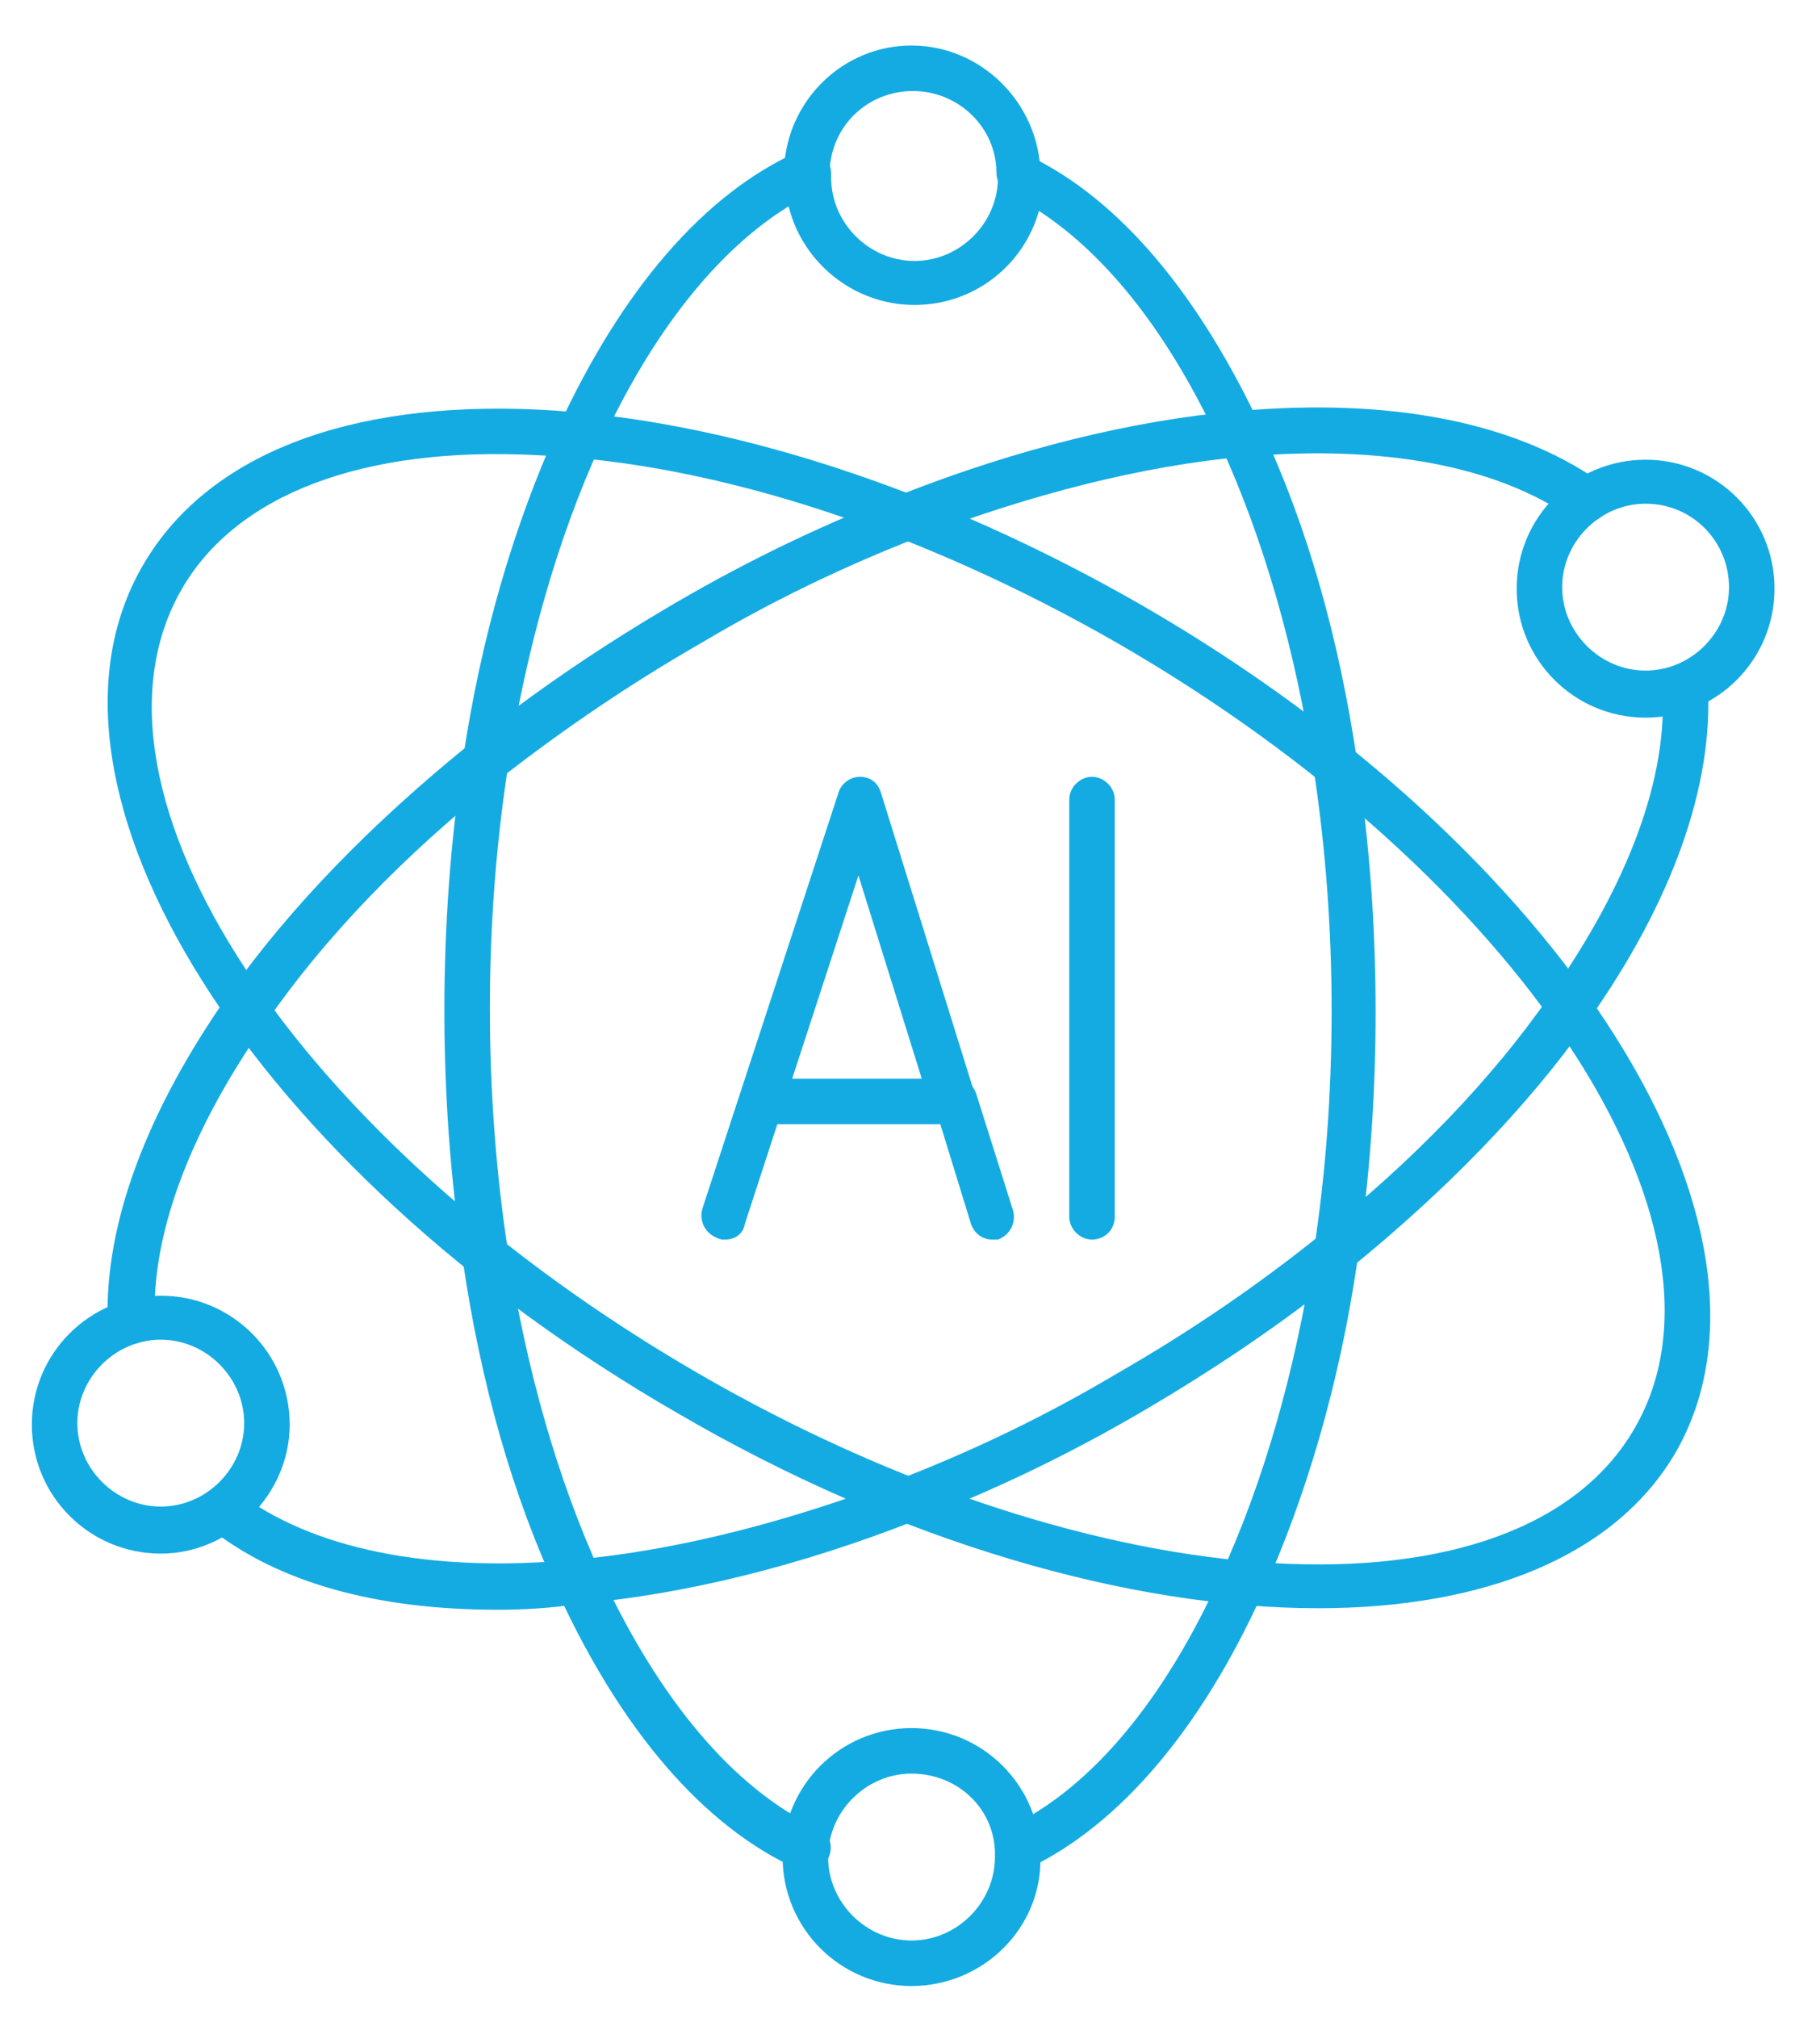
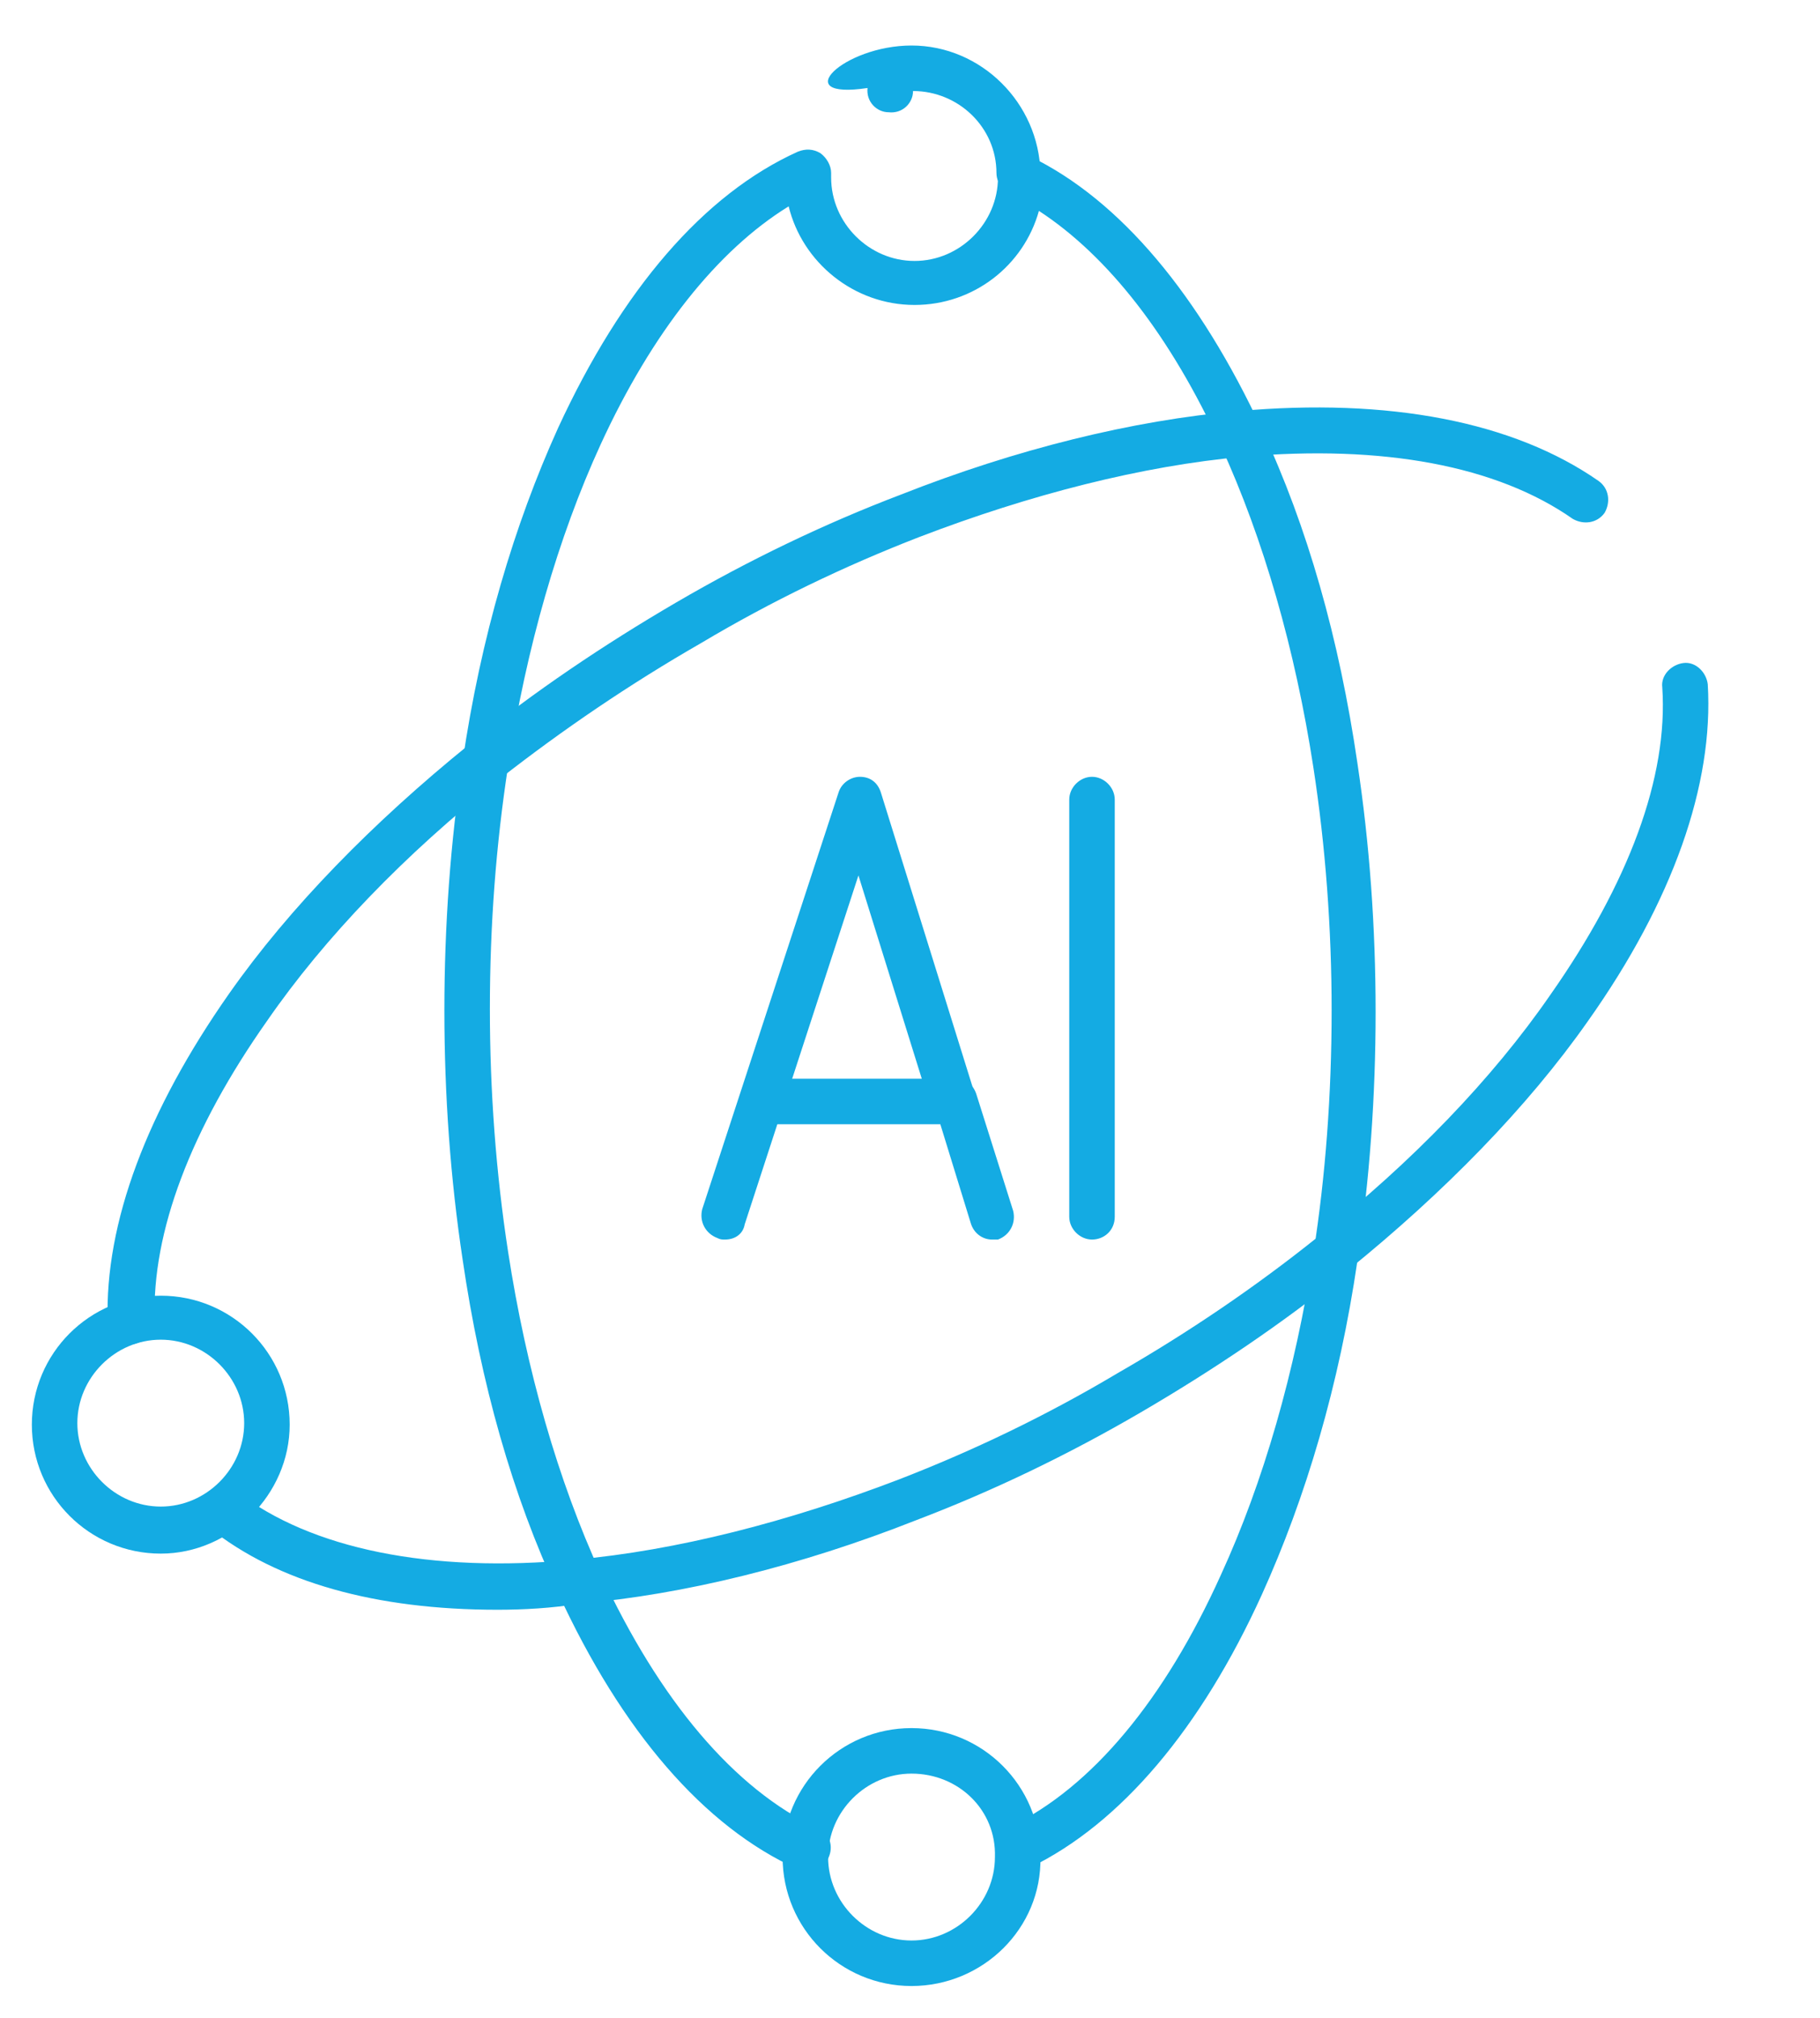
<svg xmlns="http://www.w3.org/2000/svg" version="1.1" id="Layer_1" x="0px" y="0px" viewBox="0 0 120 133" style="enable-background:new 0 0 120 133;" xml:space="preserve">
  <style type="text/css">
	.st0{fill:#14ABE3;}
</style>
  <g>
    <g>
      <path class="st0" d="M47.8,81.7c-0.2,0-0.3,0-0.5-0.1c-0.8-0.3-1.2-1.1-1-1.9l9-27.5c0.2-0.6,0.8-1,1.4-1c0.7,0,1.2,0.4,1.4,1.1    l6.2,19.9c0.2,0.8-0.2,1.6-1,1.9c-0.8,0.2-1.6-0.2-1.9-1l-4.8-15.4l-7.5,23C49,81.3,48.5,81.7,47.8,81.7z" />
      <path class="st0" d="M65.4,81.7c-0.6,0-1.2-0.4-1.4-1.1l-2-6.5H50.3c-0.8,0-1.5-0.7-1.5-1.5s0.7-1.5,1.5-1.5H63    c0.7,0,1.2,0.4,1.4,1.1l2.4,7.6c0.2,0.8-0.2,1.6-1,1.9C65.7,81.7,65.5,81.7,65.4,81.7z" />
      <path class="st0" d="M72,81.7c-0.8,0-1.5-0.7-1.5-1.5V52.7c0-0.8,0.7-1.5,1.5-1.5s1.5,0.7,1.5,1.5v27.5    C73.5,81.1,72.8,81.7,72,81.7z" />
    </g>
    <path class="st0" d="M53.2,123.3c-0.2,0-0.4,0-0.6-0.1c-6.2-2.8-11.6-9.1-15.8-18.2c-3-6.4-5.1-13.8-6.3-22c0,0,0,0,0,0   c-0.8-5.3-1.2-10.8-1.2-16.4c0-5.6,0.4-11.1,1.2-16.4c0,0,0,0,0,0c1.2-8.2,3.4-15.6,6.3-22c4.2-9.1,9.6-15.4,15.8-18.2   c0.5-0.2,1-0.2,1.5,0.1c0.4,0.3,0.7,0.8,0.7,1.3c0,0.1,0,0.2,0,0.3c0,3,2.5,5.5,5.5,5.5c3,0,5.5-2.5,5.5-5.5c0-0.5,0.2-1,0.6-1.3   c0.5-0.3,1-0.4,1.5-0.1c6,2.9,11.2,9.2,15.3,18c3,6.4,5.1,13.8,6.3,22c0,0,0,0,0,0c0.8,5.3,1.2,10.8,1.2,16.4   c0,5.6-0.4,11.1-1.2,16.4c0,0,0,0,0,0c-1.2,8.2-3.4,15.6-6.3,22c-4,8.8-9.3,15.1-15.3,18c-0.7,0.4-1.6,0.1-2-0.7   c-0.4-0.7-0.1-1.6,0.7-2c5.4-2.6,10.2-8.4,13.9-16.6c2.8-6.1,4.9-13.4,6.1-21.2c0,0,0,0,0,0c0.8-5.1,1.2-10.5,1.2-16   c0-5.4-0.4-10.8-1.2-16c0,0,0,0,0,0c-1.2-7.8-3.3-15.1-6.1-21.2c-3.3-7.2-7.4-12.5-12-15.5c-1,3.6-4.3,6.2-8.2,6.2   c-4,0-7.4-2.8-8.3-6.5c-4.7,2.9-9,8.3-12.4,15.7c-2.8,6.1-4.9,13.4-6.1,21.2c0,0,0,0,0,0c-0.8,5.2-1.2,10.5-1.2,16   c0,5.4,0.4,10.8,1.2,16c0,0,0,0,0,0c1.2,7.8,3.3,15.1,6.1,21.2c3.9,8.4,8.8,14.2,14.3,16.8c0.8,0.3,1.1,1.2,0.7,2   C54.3,123,53.7,123.3,53.2,123.3z M65.7,11.6C65.7,11.6,65.7,11.6,65.7,11.6C65.7,11.6,65.7,11.6,65.7,11.6z M65.7,11.6L65.7,11.6   L65.7,11.6z" />
    <path class="st0" d="M32.8,106.1c-8,0-14.5-1.8-19-5.4c-0.7-0.5-0.8-1.5-0.3-2.1c0.5-0.7,1.5-0.8,2.1-0.3   c4.9,3.8,12.8,5.4,22.3,4.5c6.7-0.6,14.1-2.5,21.4-5.3c4.9-1.9,9.7-4.2,14.4-7c4.7-2.7,9.1-5.7,13.1-8.9c0,0,0.1,0,0.1-0.1   c6.2-4.9,11.5-10.4,15.3-15.9c5.2-7.4,7.8-14.4,7.4-20.3c-0.1-0.8,0.6-1.5,1.4-1.6c0.8-0.1,1.5,0.6,1.6,1.4   c0.4,6.6-2.3,14.3-7.9,22.2c-4,5.7-9.5,11.3-15.8,16.4c0,0-0.1,0-0.1,0.1c-4.2,3.4-8.8,6.5-13.6,9.3c-4.8,2.8-9.8,5.2-14.8,7.1   c-7.6,3-15.3,4.9-22.2,5.5C36.4,106,34.5,106.1,32.8,106.1z M87.9,82.7L87.9,82.7L87.9,82.7z" />
    <path class="st0" d="M8.6,88.6c-0.8,0-1.5-0.6-1.5-1.5c-0.2-6.5,2.6-13.9,8-21.6c4-5.7,9.5-11.3,15.8-16.4c0,0,0.1,0,0.1-0.1   c4.2-3.4,8.8-6.5,13.6-9.3c4.8-2.8,9.8-5.2,14.8-7.1c7.6-3,15.3-4.9,22.2-5.5c10-0.9,18.2,0.7,23.8,4.6c0.7,0.5,0.8,1.4,0.4,2.1   c-0.5,0.7-1.4,0.8-2.1,0.4c-5-3.5-12.5-4.9-21.7-4.1c-6.7,0.6-14.1,2.5-21.4,5.3c-4.9,1.9-9.7,4.2-14.4,7   c-4.7,2.7-9.1,5.7-13.2,8.9c0,0,0,0-0.1,0.1c-6.2,4.9-11.5,10.4-15.3,15.9c-5,7.1-7.6,13.9-7.4,19.7C10.1,87.9,9.4,88.6,8.6,88.6   C8.6,88.6,8.6,88.6,8.6,88.6z" />
-     <path class="st0" d="M86.9,106c-12.3,0-27.6-4.3-42.3-12.9l0,0C16.7,77,0.9,52,9.4,37.3C13.6,30,22.9,26.4,35.5,27   c12.3,0.6,26.4,5.2,39.8,12.9c27.9,16.1,43.6,41.1,35.2,55.8C106.5,102.6,97.8,106,86.9,106z M46,90.5   c26.4,15.3,54.2,16.9,61.8,3.6c7.6-13.2-7.6-36.4-34.1-51.7C60.8,35,47.2,30.5,35.4,30c-11.5-0.6-19.8,2.6-23.4,8.8   C4.3,52.1,19.6,75.2,46,90.5L46,90.5z" />
    <path class="st0" d="M60.1,130.9c-4.7,0-8.5-3.8-8.5-8.5c0-4.7,3.8-8.5,8.5-8.5c4.7,0,8.5,3.8,8.5,8.5   C68.7,127.1,64.8,130.9,60.1,130.9z M60.1,116.9c-3,0-5.5,2.5-5.5,5.5c0,3,2.5,5.5,5.5,5.5c3,0,5.5-2.5,5.5-5.5   C65.7,119.3,63.2,116.9,60.1,116.9z" />
-     <path class="st0" d="M67.2,12.9c-0.8,0-1.5-0.7-1.5-1.5c0-3-2.5-5.4-5.5-5.4c-3,0-5.4,2.3-5.5,5.3c0,0.8-0.7,1.5-1.6,1.4   c-0.8,0-1.5-0.7-1.4-1.6C51.9,6.6,55.6,3,60.1,3c4.6,0,8.4,3.8,8.5,8.4C68.7,12.2,68,12.9,67.2,12.9C67.2,12.9,67.2,12.9,67.2,12.9   z" />
-     <path class="st0" d="M108.5,47.3c-4.7,0-8.5-3.8-8.5-8.5s3.8-8.5,8.5-8.5c4.7,0,8.5,3.8,8.5,8.5S113.2,47.3,108.5,47.3z    M108.5,33.2c-3,0-5.5,2.5-5.5,5.5s2.5,5.5,5.5,5.5c3,0,5.5-2.5,5.5-5.5S111.6,33.2,108.5,33.2z" />
+     <path class="st0" d="M67.2,12.9c-0.8,0-1.5-0.7-1.5-1.5c0-3-2.5-5.4-5.5-5.4c0,0.8-0.7,1.5-1.6,1.4   c-0.8,0-1.5-0.7-1.4-1.6C51.9,6.6,55.6,3,60.1,3c4.6,0,8.4,3.8,8.5,8.4C68.7,12.2,68,12.9,67.2,12.9C67.2,12.9,67.2,12.9,67.2,12.9   z" />
    <path class="st0" d="M10.6,102.4c-4.7,0-8.5-3.8-8.5-8.5c0-4.7,3.8-8.5,8.5-8.5s8.5,3.8,8.5,8.5C19.1,98.5,15.2,102.4,10.6,102.4z    M10.6,88.3c-3,0-5.5,2.5-5.5,5.5c0,3,2.5,5.5,5.5,5.5s5.5-2.5,5.5-5.5C16.1,90.8,13.6,88.3,10.6,88.3z" />
  </g>
</svg>